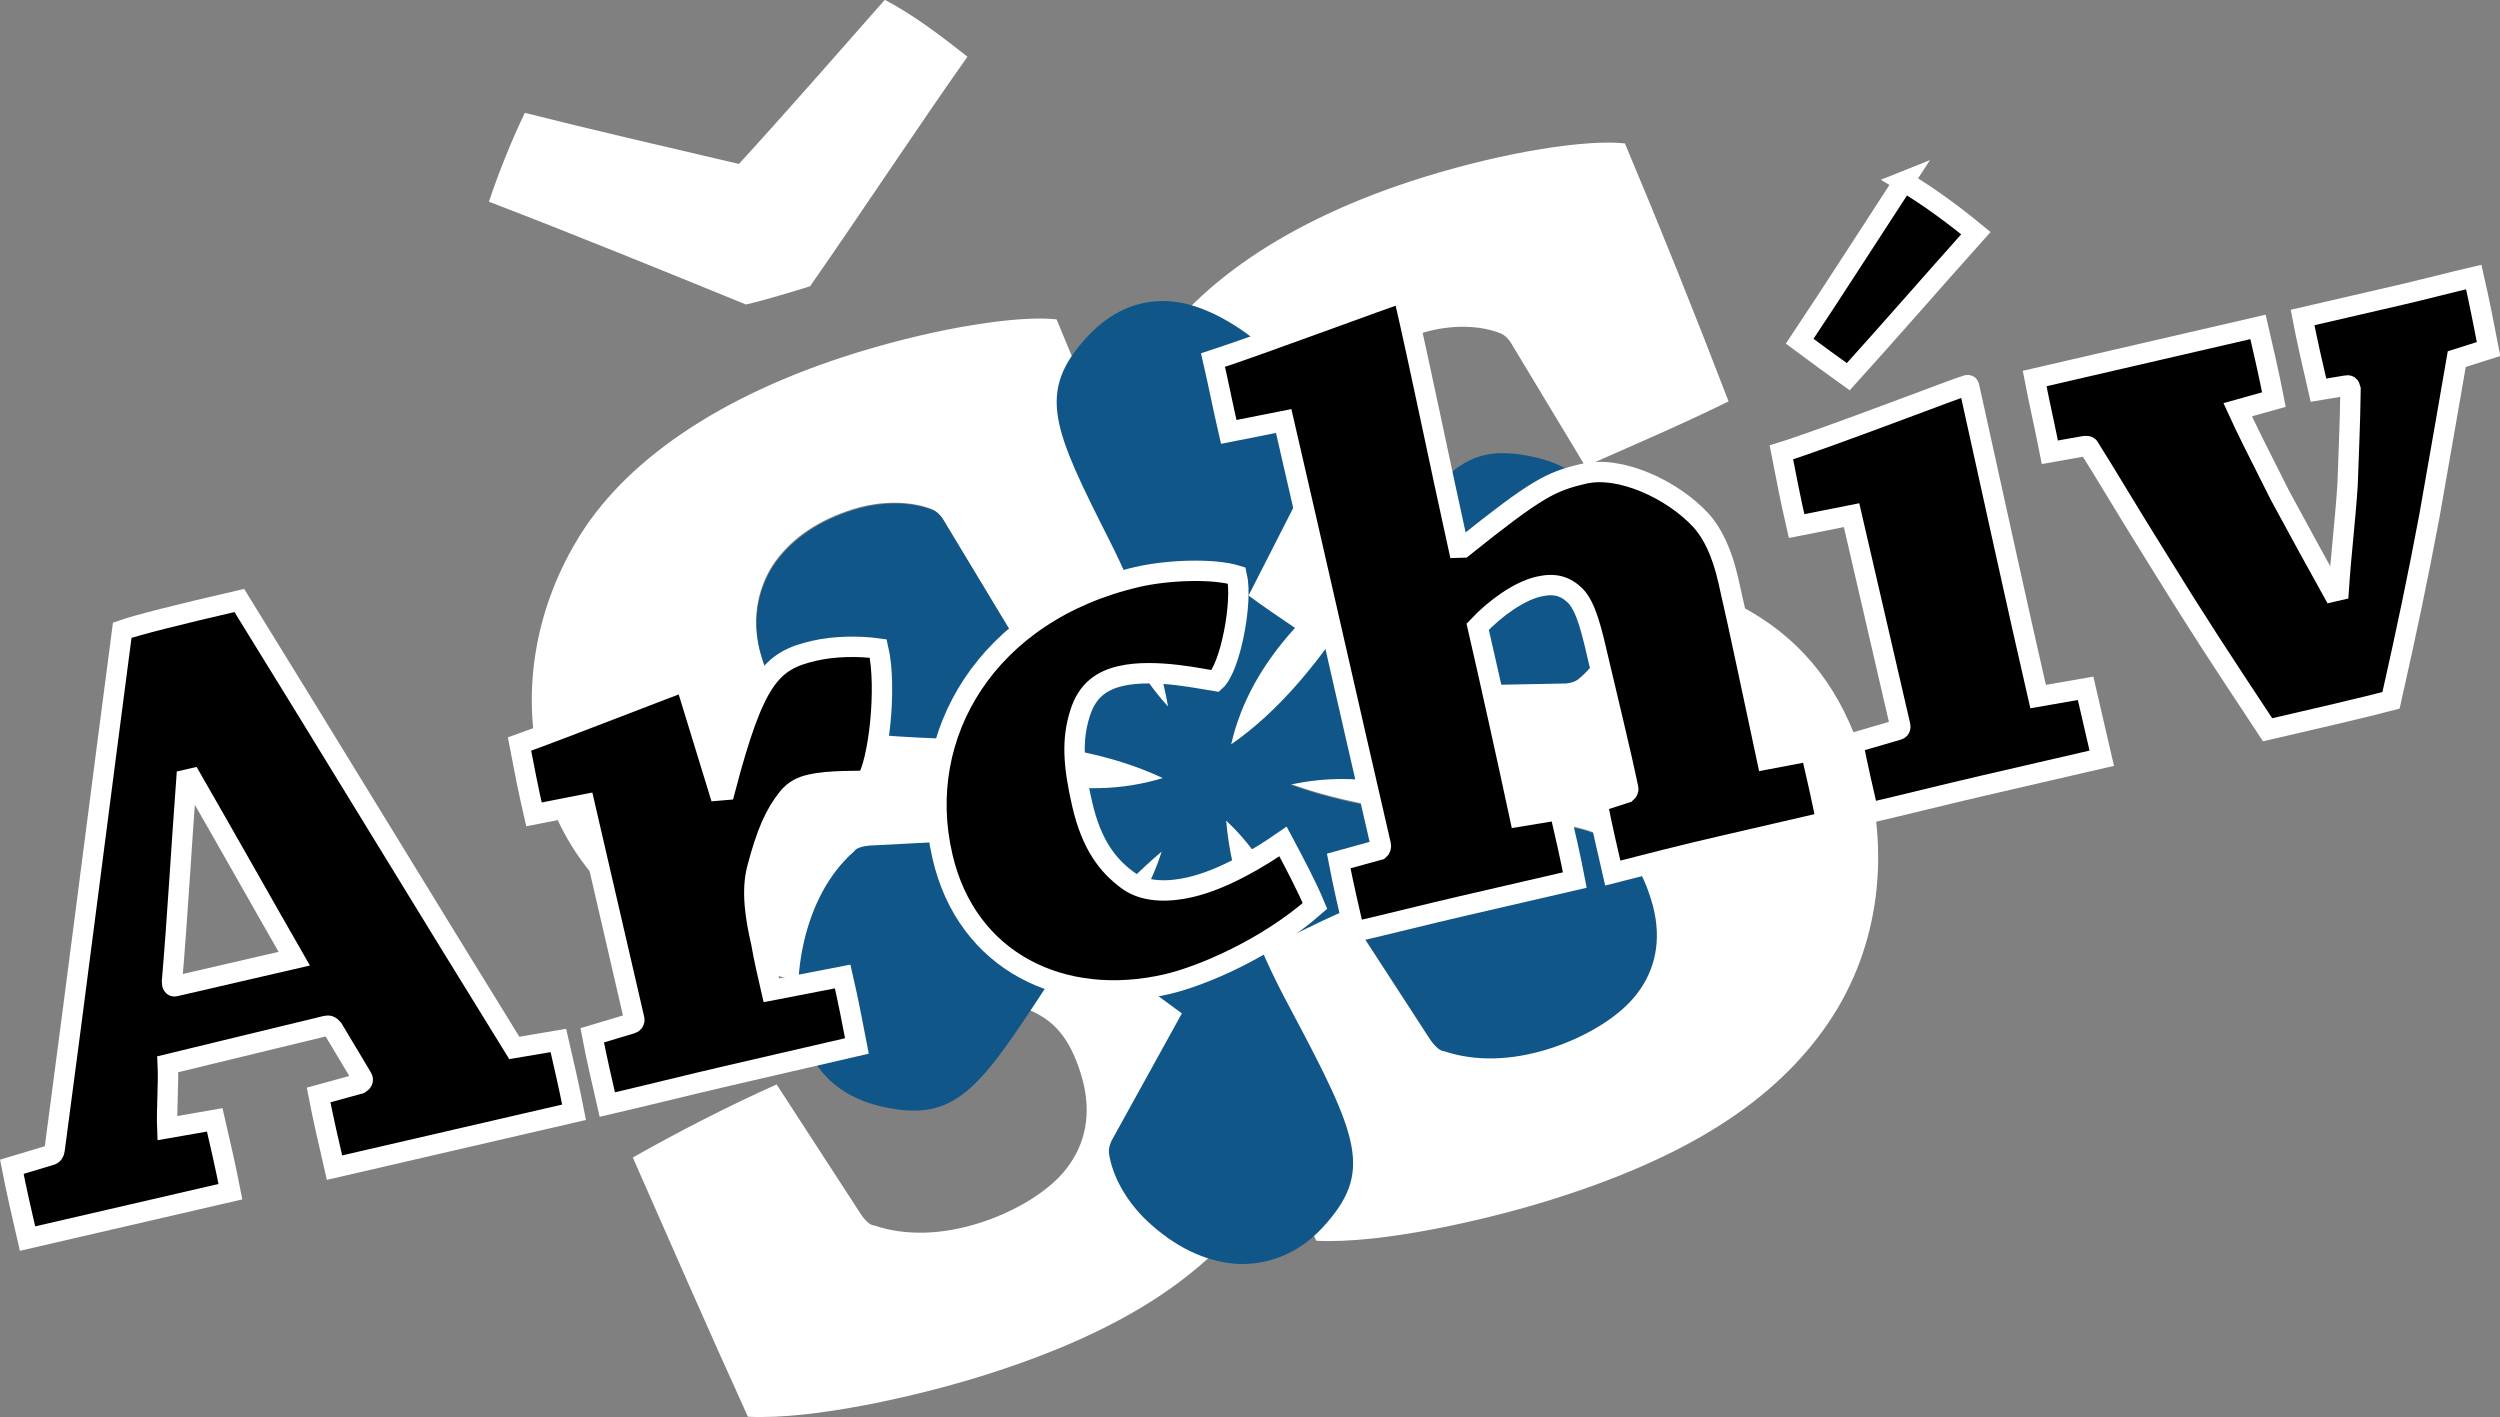
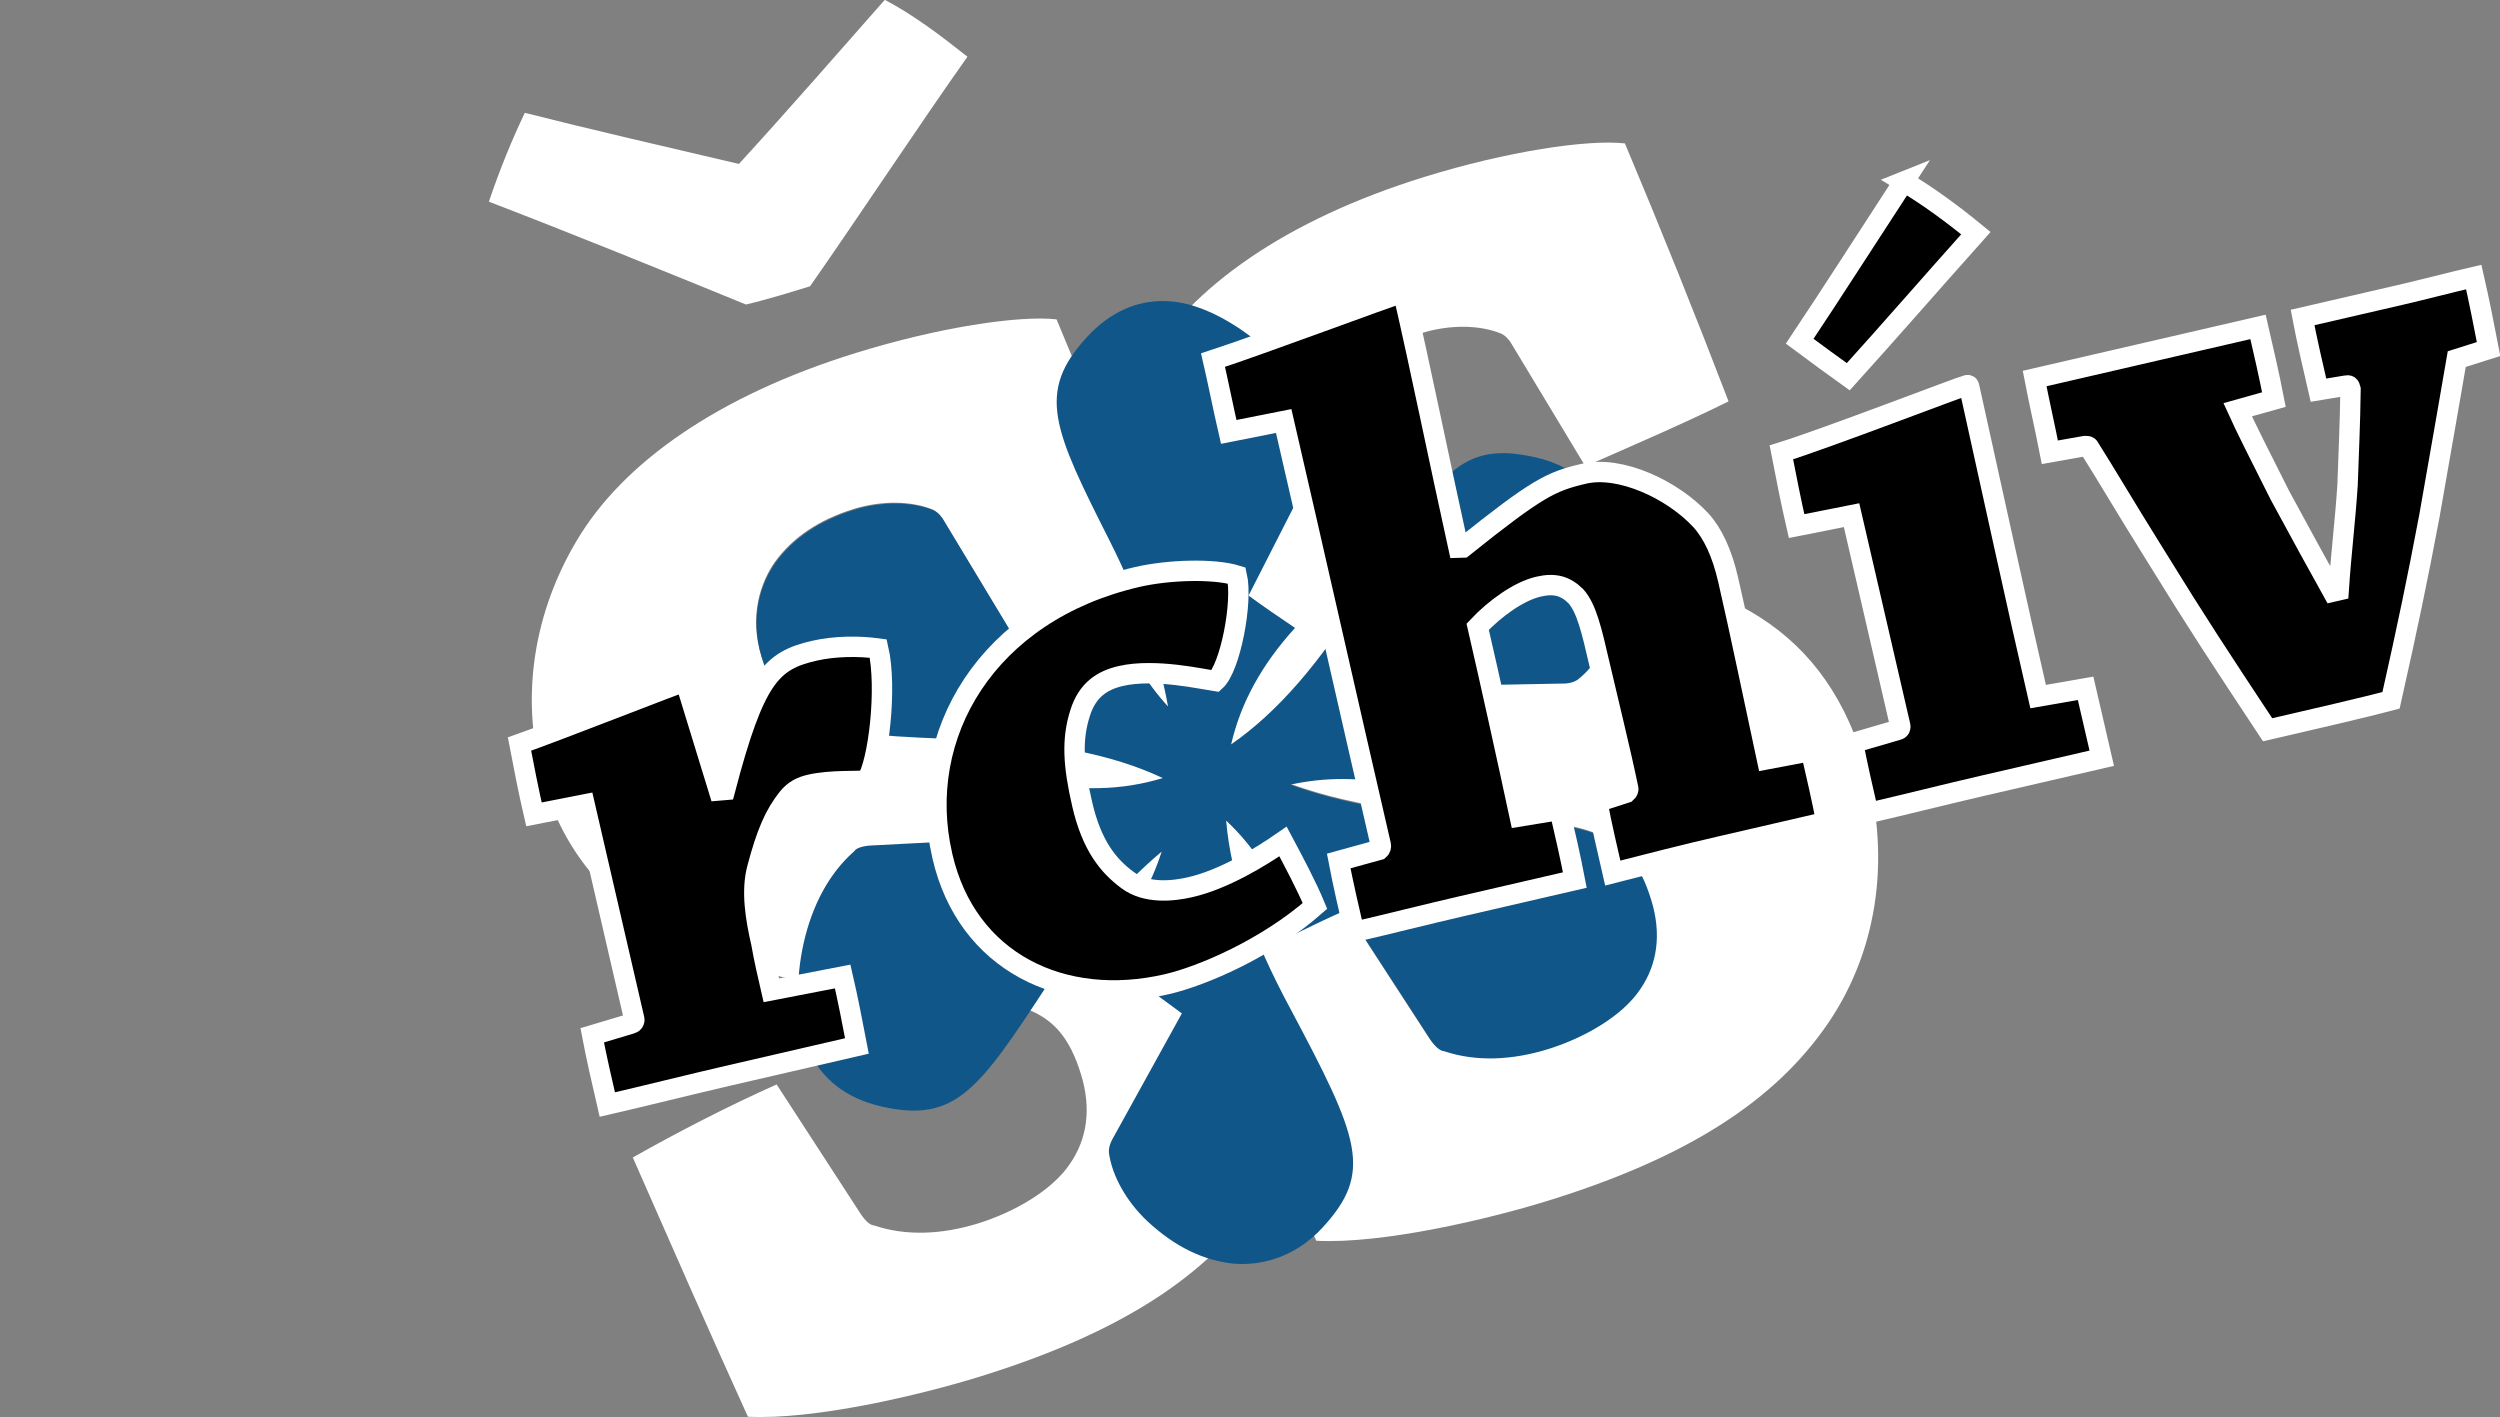
<svg xmlns="http://www.w3.org/2000/svg" xmlns:ns1="http://sodipodi.sourceforge.net/DTD/sodipodi-0.dtd" xmlns:ns2="http://www.inkscape.org/namespaces/inkscape" width="260.966mm" height="147.917mm" viewBox="0 0 260.966 147.917" version="1.1" id="svg5" ns1:docname="logo-bilo-modre.svg" ns2:version="1.1.1 (3bf5ae0d25, 2021-09-20)">
  <rect x="0" y="0" width="260.966" height="147.917" fill="#808080" stroke="none" />
  <title id="title6869">mod JB 2.10.2022</title>
  <ns1:namedview id="namedview9" pagecolor="#ffffff" bordercolor="#666666" borderopacity="1.0" ns2:pageshadow="2" ns2:pageopacity="0.0" ns2:pagecheckerboard="0" ns2:document-units="mm" showgrid="false" lock-margins="true" fit-margin-top="0" fit-margin-left="0" fit-margin-right="0" fit-margin-bottom="0" ns2:zoom="1.2689413" ns2:cx="463.77244" ns2:cy="160.36991" ns2:window-width="2560" ns2:window-height="1371" ns2:window-x="-8" ns2:window-y="-8" ns2:window-maximized="1" ns2:current-layer="svg5" />
  <defs id="defs2" />
  <g id="layer1" transform="translate(20.153,-49.622)">
    <path d="m 150.916,152.666 c -1.911,2.909 -6.01,5.172 -9.635,6.294 -3.773,1.17 -7.526,1.337 -10.852,0.217 -0.503,-0.014 -1.038,-0.675 -1.33,-1.082 l -8.855,-13.638 c -1.729,0.764 -3.534,1.617 -5.344,2.512 -4.5,-14.139 -15.644,-19.721 -34.059,-20.266 -15.387,-0.531 -19.178,-1.013 -21.516,-8.562 -1.308,-4.228 -0.083,-7.75 1.415,-9.87 1.855,-2.556 4.594,-4.399 8.219,-5.521 2.869,-0.889 6.019,-0.87 8.295,0.076 0.397,0.21 0.641,0.466 0.932,0.871 l 7.821,12.969 c 3.241,-1.426 6.604,-2.885 9.768,-4.329 0.094,0.349 0.183,0.7 0.292,1.05 4.582,14.798 19.21,20.363 36.239,21.378 13.133,0.737 17.371,1.073 19.709,8.628 1.124,3.621 0.606,6.761 -1.099,9.273 m -10.743,-44.329 c -15.389,-0.532 -19.178,-1.014 -21.516,-8.563 -1.308,-4.227 -0.082,-7.751 1.414,-9.87 1.856,-2.558 4.595,-4.399 8.216,-5.52 2.873,-0.89 6.022,-0.87 8.298,0.077 0.397,0.208 0.641,0.464 0.934,0.87 l 7.818,12.969 c 5.1,-2.241 10.502,-4.574 14.948,-6.779 -3.458,-9.024 -7.063,-17.999 -10.82,-26.931 -3.942,-0.434 -12.317,0.835 -20.925,3.498 -14.495,4.487 -24.397,11.525 -29.168,19.621 -1.597,2.663 -2.865,5.624 -3.677,8.773 -1.815,-4.518 -3.667,-9.027 -5.559,-13.525 -3.942,-0.435 -12.317,0.835 -20.925,3.5 -14.496,4.485 -24.397,11.523 -29.172,19.618 -4.252,7.109 -6.2,16.316 -3.302,25.681 4.581,14.797 19.21,20.359 36.236,21.378 13.136,0.732 17.376,1.071 19.713,8.624 1.123,3.624 0.605,6.766 -1.098,9.275 -1.913,2.909 -6.012,5.17 -9.637,6.295 -3.772,1.167 -7.527,1.337 -10.853,0.216 -0.499,-0.013 -1.034,-0.673 -1.326,-1.082 l -8.855,-13.638 c -4.948,2.193 -10.51,5.073 -15.014,7.623 3.908,8.887 7.863,17.921 12.016,27.061 6.892,0.348 17.847,-2.218 24.185,-4.18 14.648,-4.535 23.729,-10.49 29.198,-18.469 0.865,-1.264 1.611,-2.586 2.263,-3.947 1.224,2.739 2.432,5.468 3.685,8.228 6.891,0.349 17.844,-2.214 24.186,-4.178 14.648,-4.534 23.726,-10.489 29.197,-18.47 5.472,-7.98 6.642,-18.108 3.697,-27.619 -4.441,-14.344 -15.619,-19.985 -34.156,-20.535" style="fill:#ffffff;fill-opacity:1;fill-rule:nonzero;stroke:none;stroke-width:0.353" id="path6016" />
    <g id="g6018" transform="matrix(0.353,0,0,-0.353,64.409,79.503)">
      <path d="M 0,0 C 14.624,20.949 32.5,48.052 46.532,67.875 38.449,74.287 30.502,80.268 22.098,84.701 9.596,70.518 -6.672,51.87 -21.045,36.17 -41.772,41.008 -66.028,46.633 -84.355,51.279 -88.068,43.568 -91.803,34.437 -94.982,25.007 -69.961,15.397 -43.131,4.475 -18.967,-5.398 -12.839,-3.973 -5.139,-1.59 0,0" style="fill:#ffffff;fill-opacity:1;fill-rule:nonzero;stroke:none" id="path1366" />
    </g>
    <path id="path6024" style="fill:#115688;fill-opacity:1;fill-rule:nonzero;stroke:none;stroke-width:1.333" d="m 269.705,122.363 c -10.697,-0.179 -21.155,4.168 -30.291,14.031 -20.304,21.921 -13.399,36.439 9.016,80.82 10.922,21.824 19.051,43.754 22.791,64.912 -9.344,-10.231 -16.573,-22.571 -21.148,-37.348 -0.409,-1.325 -0.747,-2.651 -1.102,-3.971 -11.957,5.455 -24.67,10.973 -36.918,16.361 L 182.494,208.154 c -1.103,-1.529 -2.023,-2.498 -3.523,-3.291 -8.604,-3.577 -20.508,-3.649 -31.354,-0.289 -13.7,4.241 -24.053,11.204 -31.062,20.865 -5.659,8.013 -10.292,21.327 -5.348,37.307 8.837,28.531 23.166,30.352 81.32,32.357 30.879,0.915 56.337,5.588 76.604,15.158 -15.912,4.874 -33.162,5.333 -52.305,1.148 -0.492,7.604 -1.111,15.128 -1.875,22.242 l -61.375,3.207 c -1.884,0.189 -5.055,0.681 -6.049,2.305 -9.948,8.761 -16.495,21.369 -19.803,35.932 -3.173,13.981 -3.519,31.674 2.395,43.426 5.004,10.331 14.299,17.944 28.279,21.129 29.137,6.617 38.26,-6.619 65.488,-48.215 13.438,-20.369 28.363,-38.372 44.814,-52.191 -4.189,13.204 -11.26,25.629 -21.768,36.975 -0.943,1.029 -1.92,1.98 -2.881,2.953 10.699,7.62 21.832,15.872 32.623,23.789 l -27.67,50.102 c -0.771,1.716 -1.152,3.004 -1.084,4.697 1.201,9.239 7.094,19.59 15.424,27.301 10.519,9.737 21.731,15.224 33.594,16.467 9.772,0.888 23.616,-1.754 34.992,-14.027 20.285,-21.924 14.704,-35.232 -12.635,-86.602 -14.65,-27.202 -23.332,-51.585 -25.18,-73.922 12.175,11.342 21.194,26.053 27.137,44.725 6.837,-3.381 13.659,-6.604 20.195,-9.492 l 33.471,51.545 c 1.105,1.539 3.125,4.036 5.027,4.088 12.569,4.235 26.754,3.601 41.014,-0.82 13.703,-4.237 29.193,-12.792 36.416,-23.787 6.441,-9.492 8.399,-21.36 4.152,-35.047 -8.837,-28.552 -24.855,-29.825 -74.492,-32.609 -24.364,-1.453 -47.421,-5.377 -67.617,-12.719 13.533,-2.977 27.833,-3.068 42.92,0.357 1.353,0.311 2.669,0.685 3.99,1.031 1.261,-13.076 2.83,-26.842 4.291,-40.156 l 57.23,-1.084 c 1.877,-0.192 3.175,-0.499 4.604,-1.404 7.396,-5.665 13.415,-15.942 15.934,-27.01 3.171,-13.984 2.322,-26.435 -2.545,-37.34 -4.112,-8.904 -13.321,-19.569 -29.635,-23.277 -29.125,-6.616 -37.861,4.879 -68.688,54.24 -16.233,26.294 -33.012,46.007 -51.439,58.773 3.733,-16.22 11.973,-31.389 25.176,-45.877 -6.336,-4.235 -12.544,-8.52 -18.322,-12.74 l 27.91,-54.76 c 0.776,-1.724 1.931,-4.724 1.023,-6.395 -2.608,-12.996 -10.257,-24.963 -21.217,-35.117 -10.521,-9.739 -25.671,-18.883 -38.805,-19.643 -0.715,-0.052 -1.429,-0.084 -2.143,-0.096 z" transform="matrix(0.265,0,0,0.265,29.902,48.622)" />
  </g>
  <g aria-label="Archív" id="text1840" style="font-size:50.8px;line-height:1.25;font-family:Arial;-inkscape-font-specification:'Arial, Normal';fill:#000000;fill-opacity:1;stroke:#ffffff;stroke-width:1.183;stroke-miterlimit:4;stroke-dasharray:none;stroke-opacity:1" transform="matrix(1.752,-0.405,0.405,1.752,166.392,-90.914)">
-     <path d="m -116.128,94.565 c -0.051,1.372 -0.051,2.794 -0.051,4.267 1.524,0 3.251,0 4.978,0 2.489,0 5.08,0 7.112,0 0.051,-1.422 0.051,-2.896 0.051,-4.267 l -2.794,-0.152 c 0.203,-1.067 0.66,-2.489 0.864,-3.607 l 9.449,-0.102 c 0.152,0 0.254,0.051 0.356,0.254 0.254,0.762 0.762,2.388 1.016,3.15 0.051,0.152 -0.051,0.254 -0.203,0.305 l -2.489,0.102 c -0.051,1.422 -0.051,2.845 -0.051,4.318 2.337,0 5.537,0 8.179,0 1.93,0 4.42,0 6.096,0 0.051,-1.422 0.051,-2.896 0.051,-4.267 l -2.591,-0.152 c -2.794,-8.23 -6.807,-20.371 -9.703,-28.905 -3.759,0 -6.096,0.051 -7.01,0.152 -3.099,8.28 -7.518,20.269 -10.617,28.499 -0.051,0.152 -0.152,0.254 -0.305,0.254 z m 15.24,-19.609 c 1.219,4.013 2.438,8.179 3.454,11.532 h -7.112 c -0.102,0 -0.152,-0.102 -0.102,-0.305 1.118,-3.454 2.286,-7.468 3.454,-11.227 z" style="font-weight:bold;font-family:'Chaparral Pro';-inkscape-font-specification:'Chaparral Pro Bold';fill:#000000;fill-opacity:1;stroke:#ffffff;stroke-width:1.183;stroke-miterlimit:4;stroke-dasharray:none;stroke-opacity:1" id="path6836" />
    <path d="m -78.993,81.56 c 0,4.013 0,8.687 0,12.802 0,0.102 -0.102,0.203 -0.203,0.203 l -2.388,0.152 c -0.051,1.27 -0.051,2.794 -0.051,4.115 2.134,0 4.978,-0.051 7.163,-0.051 2.438,0 5.537,0 7.722,0 0.051,-1.321 0.102,-2.794 0.102,-4.115 l -4.216,-0.152 c 0,-0.762 0,-1.93 0.051,-2.794 0,-1.473 0.102,-3.099 0.762,-4.318 0.965,-1.829 1.676,-2.794 2.642,-3.556 0.457,-0.356 0.914,-0.457 1.422,-0.457 1.219,0 2.794,0.457 3.251,0.508 0.914,-0.864 2.388,-4.978 2.388,-7.315 -1.067,-0.406 -2.438,-0.711 -3.658,-0.711 -2.54,0 -3.708,0.711 -6.858,6.706 l -0.356,-0.051 c -0.152,-2.184 -0.305,-4.318 -0.457,-6.452 0,-0.102 -0.051,-0.152 -0.102,-0.152 -0.305,0 -7.823,1.118 -10.109,1.372 -0.051,1.27 -0.102,2.794 -0.102,4.166 z" style="font-weight:bold;font-family:'Chaparral Pro';-inkscape-font-specification:'Chaparral Pro Bold';fill:#000000;fill-opacity:1;stroke:#ffffff;stroke-width:1.183;stroke-miterlimit:4;stroke-dasharray:none;stroke-opacity:1" id="path6838" />
    <path d="m -59.435,89.18 c 0,6.299 4.826,10.16 11.024,10.16 2.083,0 6.096,-0.711 9.398,-2.489 -0.203,-1.219 -0.61,-2.743 -0.965,-4.064 -1.524,0.61 -3.861,1.372 -5.842,1.372 -1.067,0 -2.591,-0.203 -3.454,-1.219 -0.914,-1.067 -1.575,-2.438 -1.575,-4.877 0,-2.337 0.254,-3.81 1.067,-5.182 0.711,-1.219 1.676,-1.575 2.794,-1.575 2.032,0 4.623,1.27 5.283,1.524 1.016,-0.559 2.591,-4.115 2.591,-5.69 -1.219,-0.711 -3.81,-1.219 -5.639,-1.219 -8.992,0 -14.681,6.045 -14.681,13.208 z" style="font-weight:bold;font-family:'Chaparral Pro';-inkscape-font-specification:'Chaparral Pro Bold';fill:#000000;fill-opacity:1;stroke:#ffffff;stroke-width:1.183;stroke-miterlimit:4;stroke-dasharray:none;stroke-opacity:1" id="path6840" />
    <path d="m -26.212,78.462 c 0.051,-5.131 0.203,-10.77 0.203,-14.935 0,-0.152 -0.051,-0.203 -0.152,-0.203 -0.508,0 -8.585,1.067 -11.481,1.321 0,1.321 -0.051,2.845 -0.051,4.267 l 3.251,0.102 c 0,7.518 -0.051,17.475 -0.051,25.248 0,0.102 -0.051,0.203 -0.152,0.254 l -2.438,0.102 c -0.051,1.321 -0.051,2.845 -0.051,4.216 1.981,0 4.369,-0.051 6.452,-0.051 2.235,0 4.826,0 6.706,0 0.051,-1.321 0.051,-2.794 0.051,-4.166 l -2.337,-0.152 c 0.051,-3.099 0.102,-8.179 0.102,-11.278 1.219,-0.813 2.794,-1.473 3.962,-1.473 0.965,0 1.524,0.305 1.981,1.016 0.457,0.813 0.457,2.134 0.457,4.115 0,2.032 0.051,5.182 0,7.468 0,0.051 -0.051,0.152 -0.152,0.203 l -1.778,0.152 c -0.051,1.372 -0.051,2.845 -0.051,4.216 1.93,-0.051 4.369,-0.102 6.502,-0.102 1.981,0 4.42,0 6.248,0 0.051,-1.321 0.051,-2.845 0.051,-4.216 l -2.591,-0.102 c 0.051,-3.505 0.152,-7.468 0.152,-10.668 0,-1.575 -0.254,-2.794 -0.762,-3.708 -1.219,-2.134 -3.861,-4.166 -5.994,-4.166 -1.981,0 -2.845,0.203 -7.823,2.591 z" style="font-weight:bold;font-family:'Chaparral Pro';-inkscape-font-specification:'Chaparral Pro Bold';fill:#000000;fill-opacity:1;stroke:#ffffff;stroke-width:1.183;stroke-miterlimit:4;stroke-dasharray:none;stroke-opacity:1" id="path6842" />
    <path d="m -3.555,81.764 v 12.548 c 0,0.102 -0.051,0.203 -0.203,0.203 l -2.692,0.152 c -0.051,1.321 -0.051,2.845 -0.051,4.166 2.032,0 4.724,-0.051 6.909,-0.051 h 7.01 v -4.166 l -2.794,-0.152 c 0,-5.08 0.102,-12.852 0.152,-18.39 0,-0.102 0,-0.152 -0.102,-0.152 -0.406,0 -8.636,1.168 -11.379,1.372 -0.051,1.372 -0.102,2.997 -0.102,4.369 z m 7.315,-18.186 c -2.591,2.489 -5.436,5.283 -7.976,7.671 0.813,0.965 1.575,1.829 2.286,2.642 2.845,-1.981 5.994,-4.267 9.093,-6.452 -1.016,-1.321 -2.184,-2.692 -3.404,-3.861 z" style="font-weight:bold;font-family:'Chaparral Pro';-inkscape-font-specification:'Chaparral Pro Bold';fill:#000000;fill-opacity:1;stroke:#ffffff;stroke-width:1.183;stroke-miterlimit:4;stroke-dasharray:none;stroke-opacity:1" id="path6844" />
    <path d="m 34.646,80.697 c 0.051,-1.372 0.102,-2.946 0.102,-4.267 -1.321,0 -2.997,0.051 -4.42,0.051 -1.778,0 -4.064,0 -5.791,0 -0.051,1.27 -0.051,2.896 -0.051,4.318 l 1.626,0.102 c 0.152,0 0.203,0.051 0.203,0.254 -0.508,2.083 -0.965,3.658 -1.422,5.385 -0.61,2.032 -1.219,3.658 -1.88,5.842 h -0.356 c -0.457,-1.575 -1.067,-3.759 -1.727,-6.147 -0.61,-2.489 -1.067,-4.369 -1.27,-5.385 l 2.184,-0.102 c 0.051,-1.422 0.051,-2.946 0.051,-4.318 -2.083,0 -4.877,0 -7.163,0 -2.083,0 -4.47,0 -6.147,0 -0.051,1.321 -0.051,2.896 -0.102,4.369 l 1.981,0.102 c 0.152,0 0.305,0.051 0.305,0.152 0.559,1.575 1.168,3.556 2.337,6.96 1.524,4.521 2.286,6.553 4.064,11.328 2.591,0 5.893,0 7.366,-0.051 1.93,-4.013 3.099,-6.553 4.572,-9.906 1.676,-3.962 2.845,-6.706 3.607,-8.534 z" style="font-weight:bold;font-family:'Chaparral Pro';-inkscape-font-specification:'Chaparral Pro Bold';fill:#000000;fill-opacity:1;stroke:#ffffff;stroke-width:1.183;stroke-miterlimit:4;stroke-dasharray:none;stroke-opacity:1" id="path6846" />
  </g>
</svg>